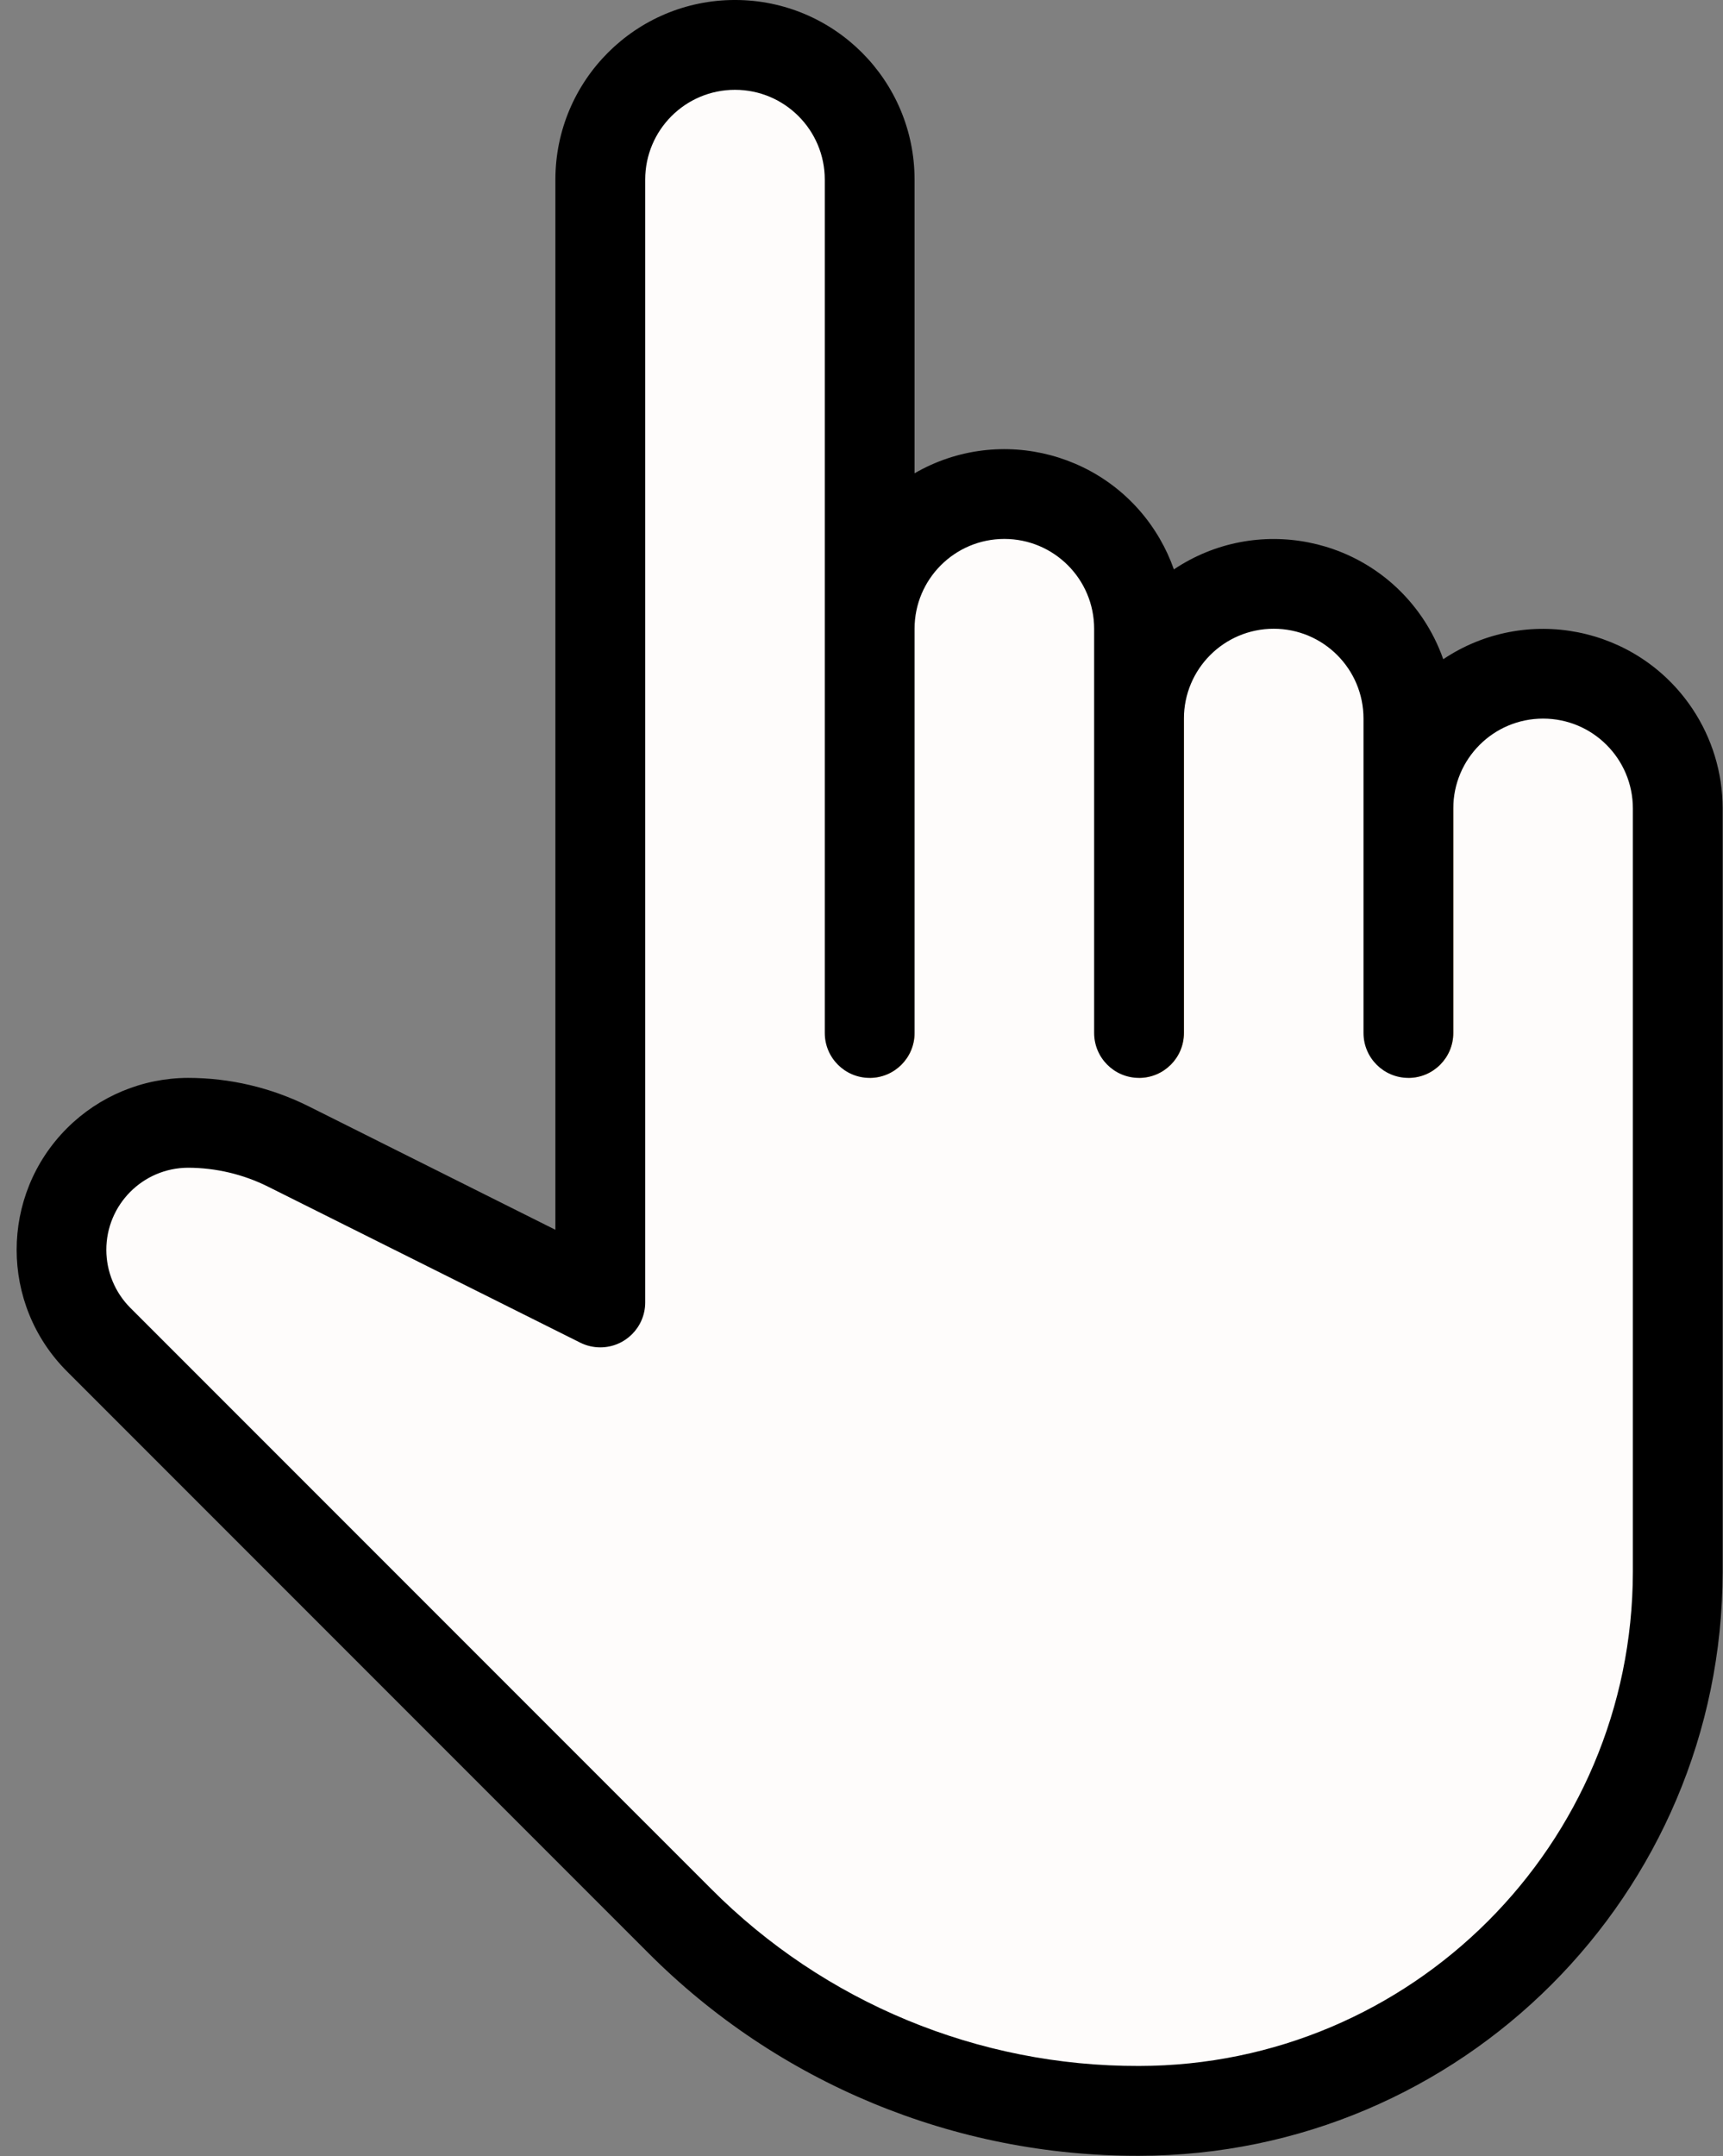
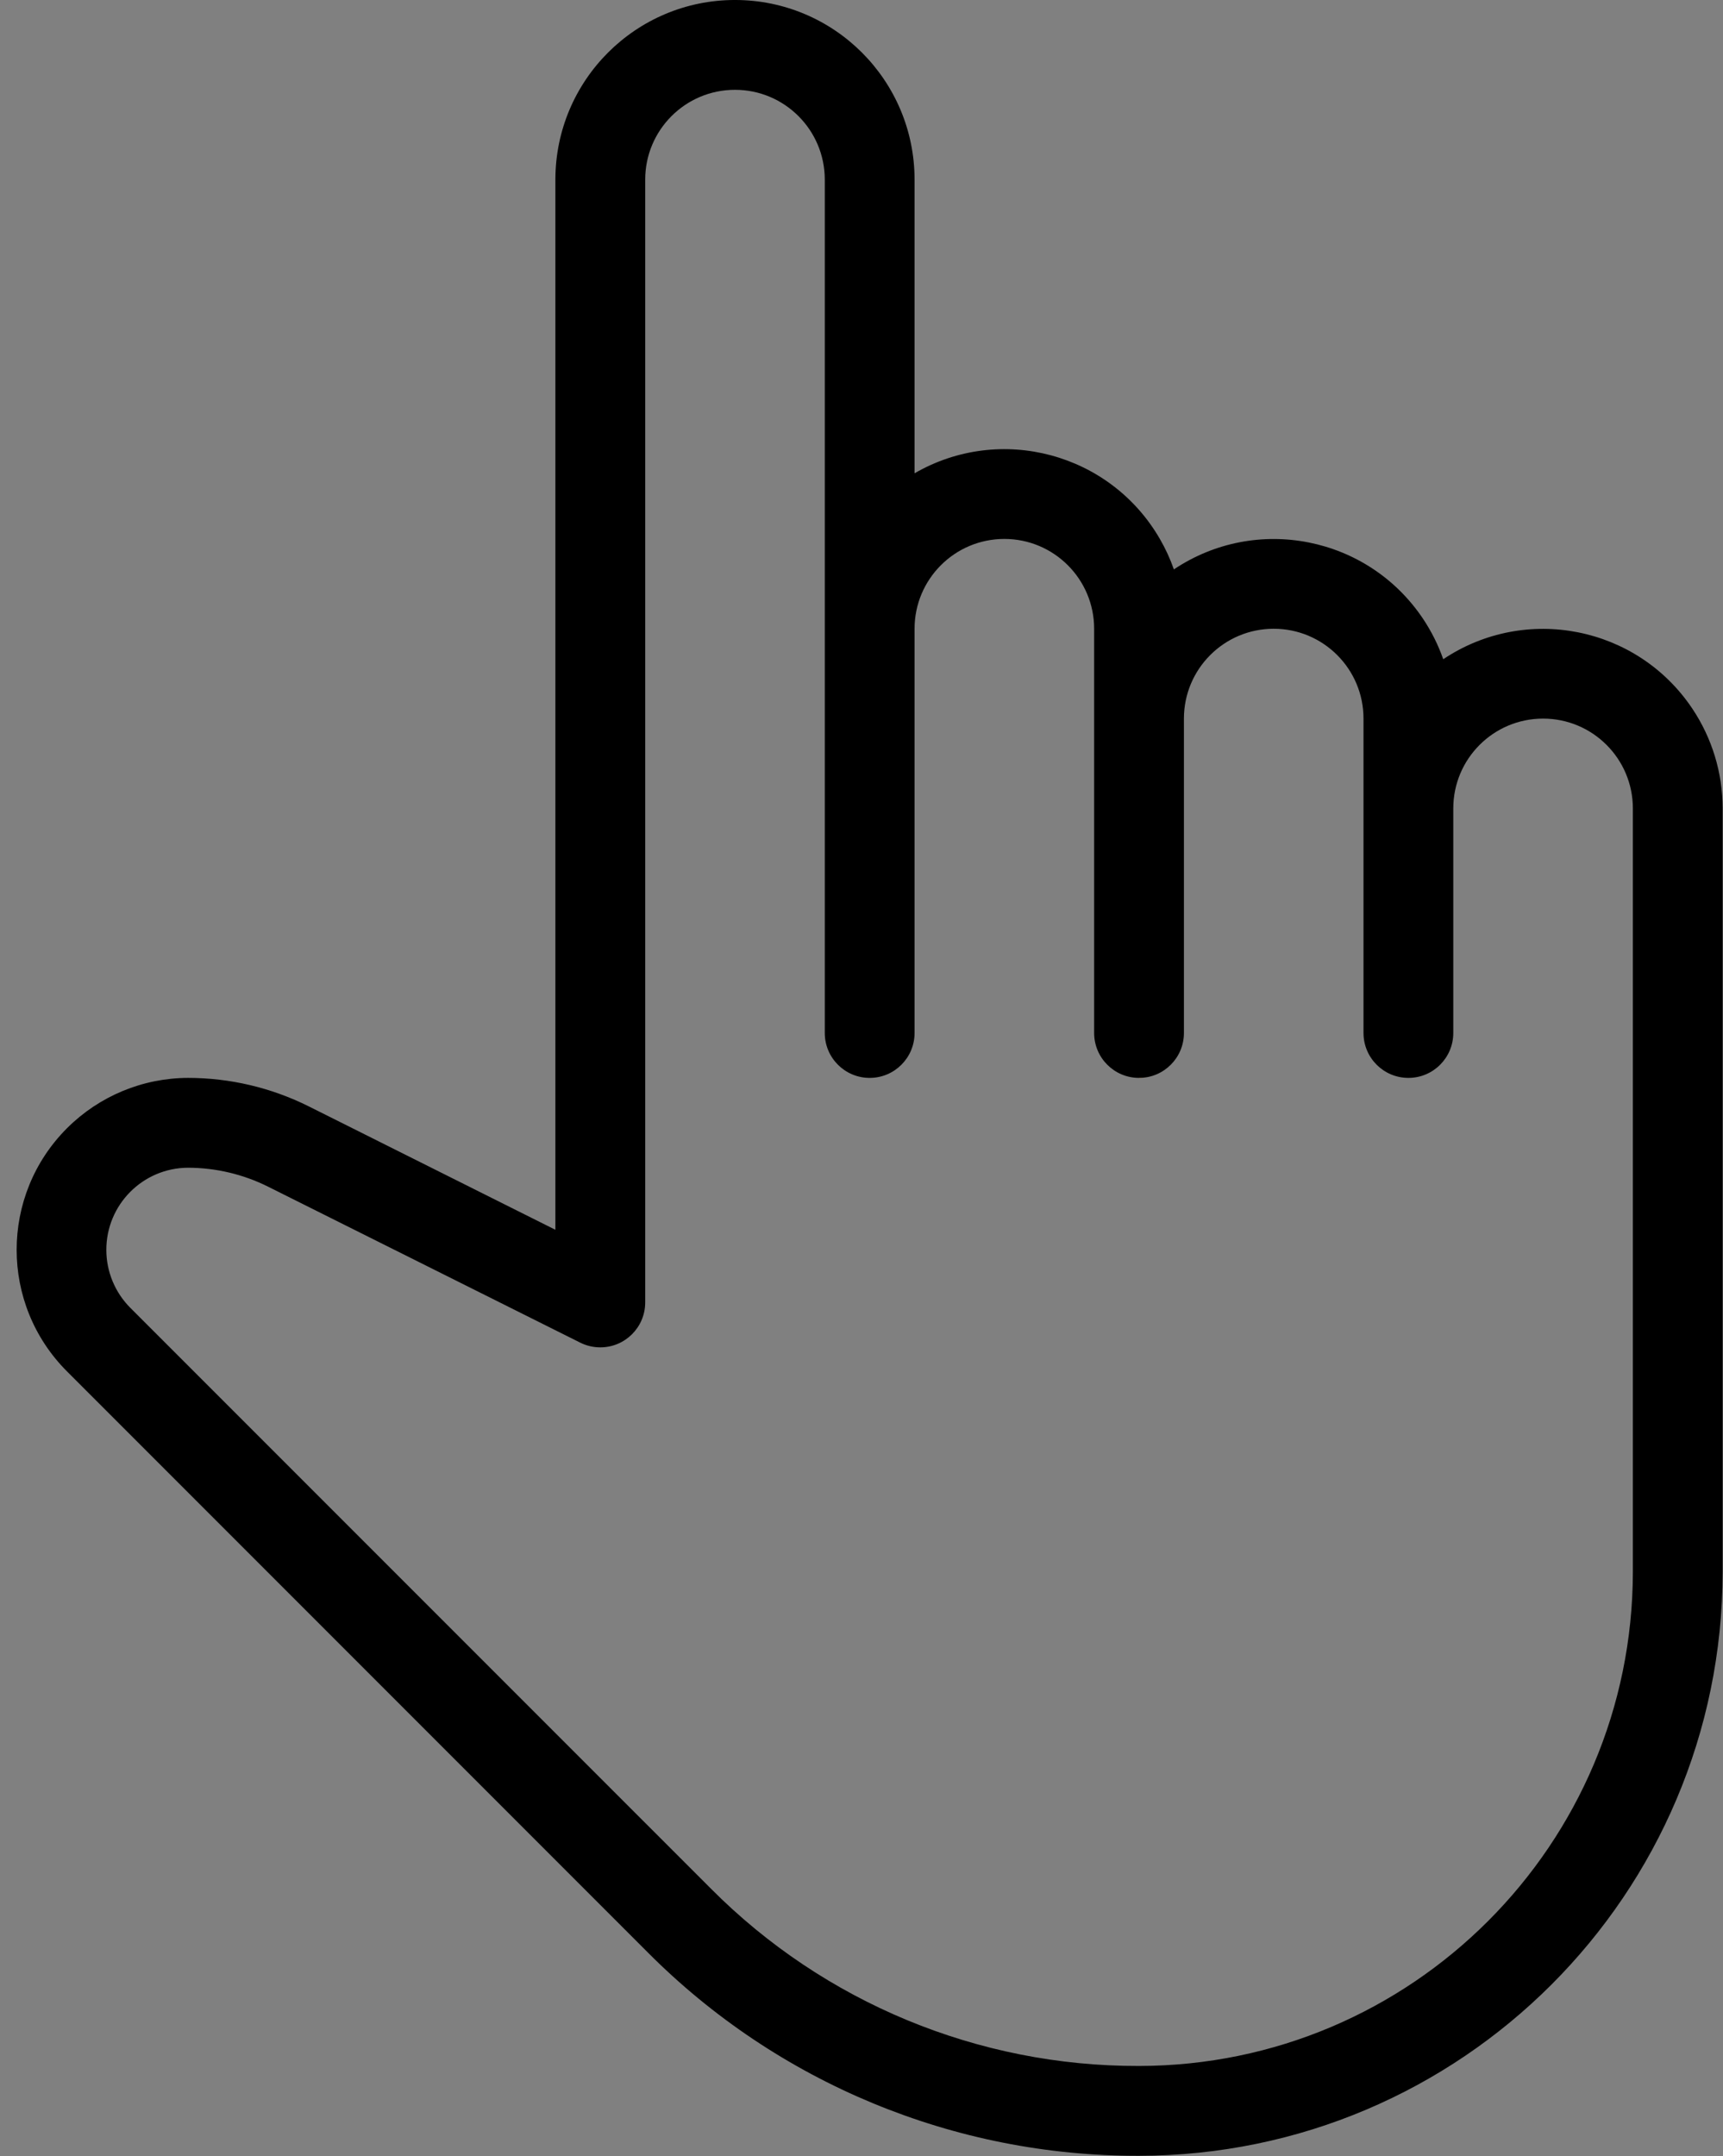
<svg xmlns="http://www.w3.org/2000/svg" fill="#000000" height="409.7" preserveAspectRatio="xMidYMid meet" version="1" viewBox="-2.5 0.4 327.5 409.7" width="327.5" zoomAndPan="magnify">
  <rect x="-2.5" y="0.4" width="327.5" height="409.7" fill="#808080" stroke="none" />
  <g>
    <g id="change1_1">
-       <path d="M 290.801 128.398 C 276.664 128.398 265.203 139.859 265.203 154 L 265.203 136.934 C 265.203 122.793 253.738 111.332 239.602 111.332 C 225.465 111.332 214 122.793 214 136.934 L 214 119.867 C 214 105.727 202.539 94.266 188.402 94.266 C 174.262 94.266 162.801 105.727 162.801 119.867 L 162.801 34.531 C 162.801 20.395 151.34 8.934 137.203 8.934 C 123.062 8.934 111.602 20.395 111.602 34.531 L 111.602 247.867 L 52.348 218.238 C 46.422 215.273 39.891 213.734 33.266 213.73 C 19.977 213.73 9.203 224.504 9.203 237.797 L 9.203 237.898 C 9.188 244.297 11.727 250.441 16.25 254.965 L 126.602 365.316 C 149.789 388.48 181.227 401.484 214 401.465 C 270.555 401.465 316.402 355.617 316.402 299.066 L 316.402 154 C 316.402 139.859 304.941 128.398 290.801 128.398 Z M 290.801 128.398" fill="#fefcfb" />
-     </g>
+       </g>
    <g id="change2_1">
-       <path d="M 171.336 100.922 L 171.336 196.664 C 171.336 201.379 167.516 205.199 162.801 205.199 L 162.801 119.863 C 162.77 112.613 165.883 105.703 171.336 100.922 Z M 171.336 100.922" fill="#ffb74d" />
-     </g>
+       </g>
    <g id="change2_2">
-       <path d="M 222.535 117.988 L 222.535 196.664 C 222.535 201.379 218.715 205.199 214 205.199 L 214 136.934 C 213.969 129.68 217.082 122.77 222.535 117.988 Z M 222.535 117.988" fill="#ffb74d" />
+       <path d="M 222.535 117.988 C 222.535 201.379 218.715 205.199 214 205.199 L 214 136.934 C 213.969 129.68 217.082 122.77 222.535 117.988 Z M 222.535 117.988" fill="#ffb74d" />
    </g>
    <g id="change2_3">
-       <path d="M 273.734 135.055 L 273.734 196.664 C 273.734 201.379 269.914 205.199 265.203 205.199 L 265.203 154 C 265.168 146.746 268.281 139.836 273.734 135.055 Z M 273.734 135.055" fill="#ffb74d" />
-     </g>
+       </g>
    <g id="change3_1">
      <path d="M 214 410 C 178.941 410.098 145.301 396.164 120.578 371.309 L 10.227 260.957 C -2.527 248.195 -2.523 227.512 10.238 214.758 C 16.348 208.652 24.629 205.215 33.266 205.199 C 41.207 205.203 49.043 207.051 56.152 210.59 L 103.066 234.059 L 103.066 34.531 C 103.07 15.68 118.352 0.398 137.203 0.398 C 156.055 0.398 171.336 15.68 171.336 34.531 L 171.336 90.324 C 187.656 80.891 208.535 86.477 217.965 102.801 C 219.031 104.641 219.922 106.578 220.625 108.586 C 236.289 98.098 257.488 102.293 267.977 117.957 C 269.578 120.352 270.871 122.934 271.824 125.652 C 287.492 115.168 308.691 119.375 319.172 135.043 C 322.926 140.652 324.93 147.25 324.934 154 L 324.934 299.066 C 324.859 360.301 275.238 409.922 214 410 Z M 33.266 222.266 C 24.652 222.289 17.688 229.293 17.711 237.906 C 17.723 242.027 19.363 245.973 22.273 248.891 L 132.629 359.242 C 154.168 380.887 183.469 393.016 214 392.93 C 265.816 392.867 307.801 350.879 307.867 299.066 L 307.867 154 C 307.867 144.574 300.227 136.934 290.801 136.934 C 281.375 136.934 273.734 144.574 273.734 154 L 273.734 196.664 C 273.734 201.379 269.914 205.199 265.203 205.199 C 260.488 205.199 256.668 201.379 256.668 196.664 L 256.668 136.93 C 256.668 127.504 249.027 119.863 239.602 119.863 C 230.176 119.863 222.535 127.504 222.535 136.93 L 222.535 196.664 C 222.535 201.379 218.715 205.199 214 205.199 C 209.289 205.199 205.469 201.379 205.469 196.664 L 205.469 119.863 C 205.469 110.438 197.828 102.797 188.402 102.797 C 178.977 102.797 171.336 110.438 171.336 119.863 L 171.336 196.664 C 171.336 201.379 167.516 205.199 162.801 205.199 C 158.09 205.199 154.27 201.379 154.27 196.664 L 154.27 34.531 C 154.27 25.105 146.629 17.465 137.203 17.465 C 127.777 17.465 120.137 25.105 120.137 34.531 L 120.137 247.867 C 120.137 252.578 116.312 256.398 111.602 256.398 C 110.273 256.398 108.965 256.09 107.777 255.496 L 48.457 225.867 C 43.738 223.512 38.539 222.281 33.266 222.266 Z M 33.266 222.266" fill="inherit" />
    </g>
  </g>
</svg>